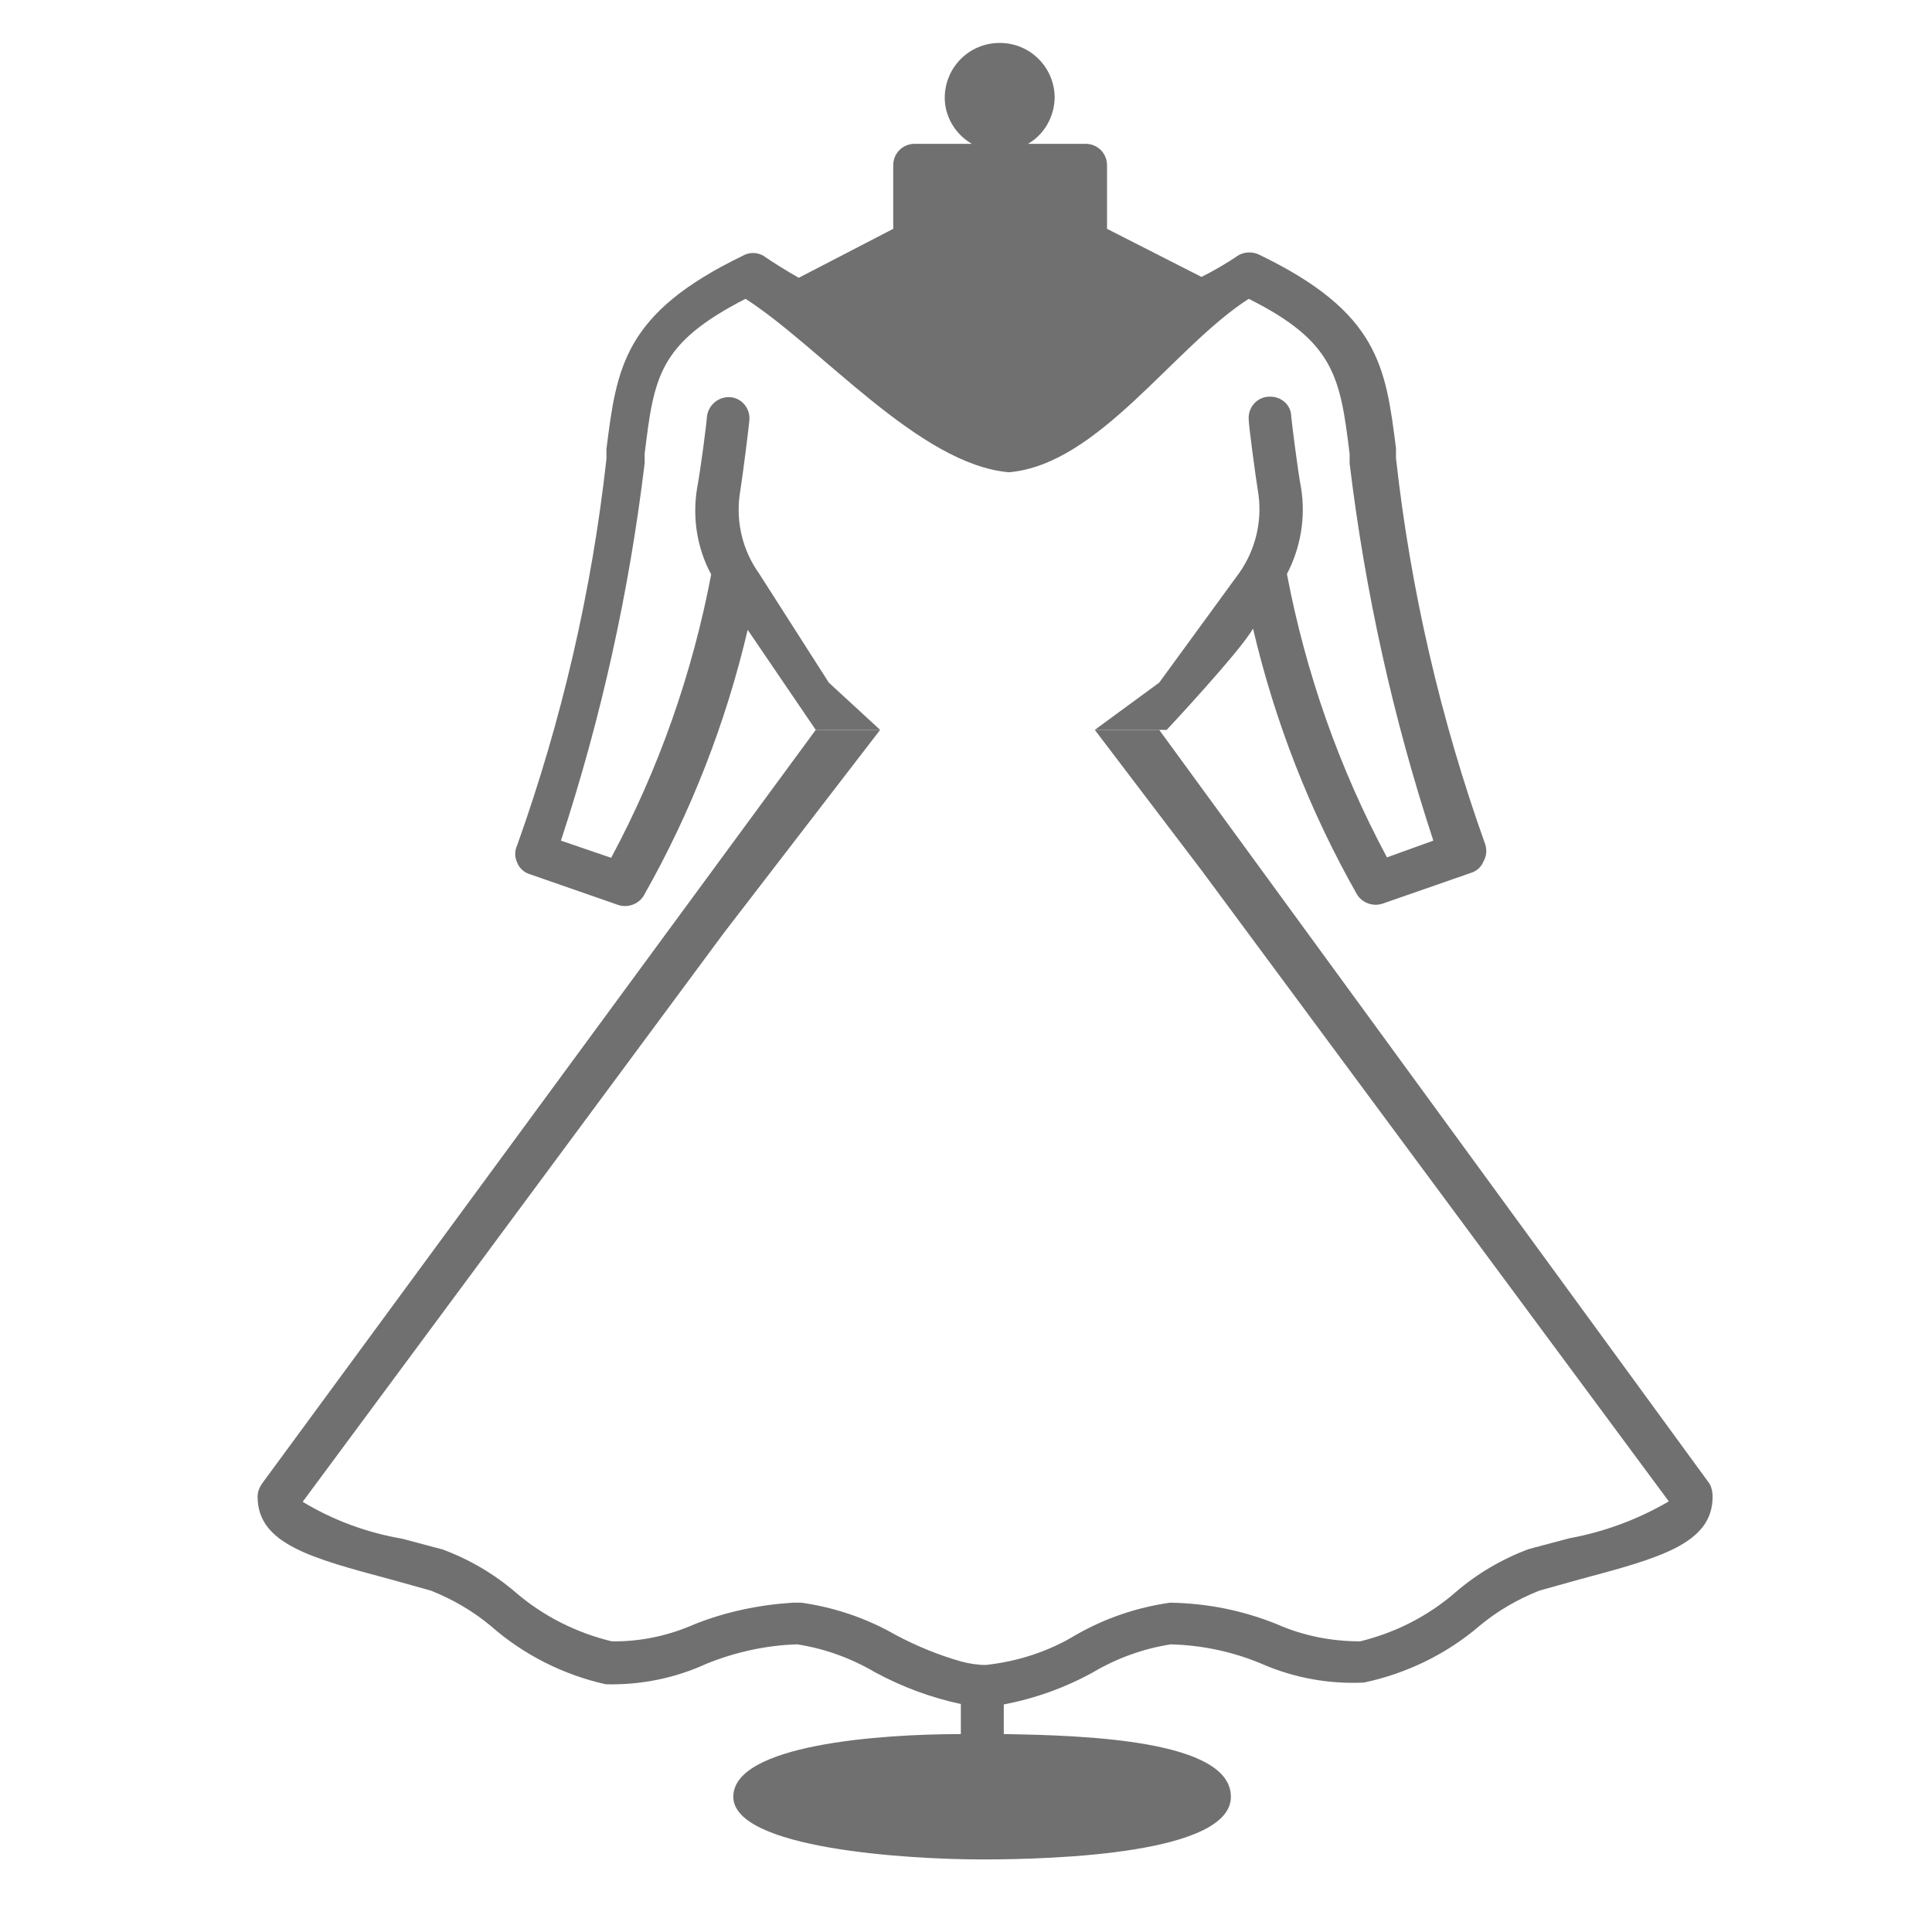
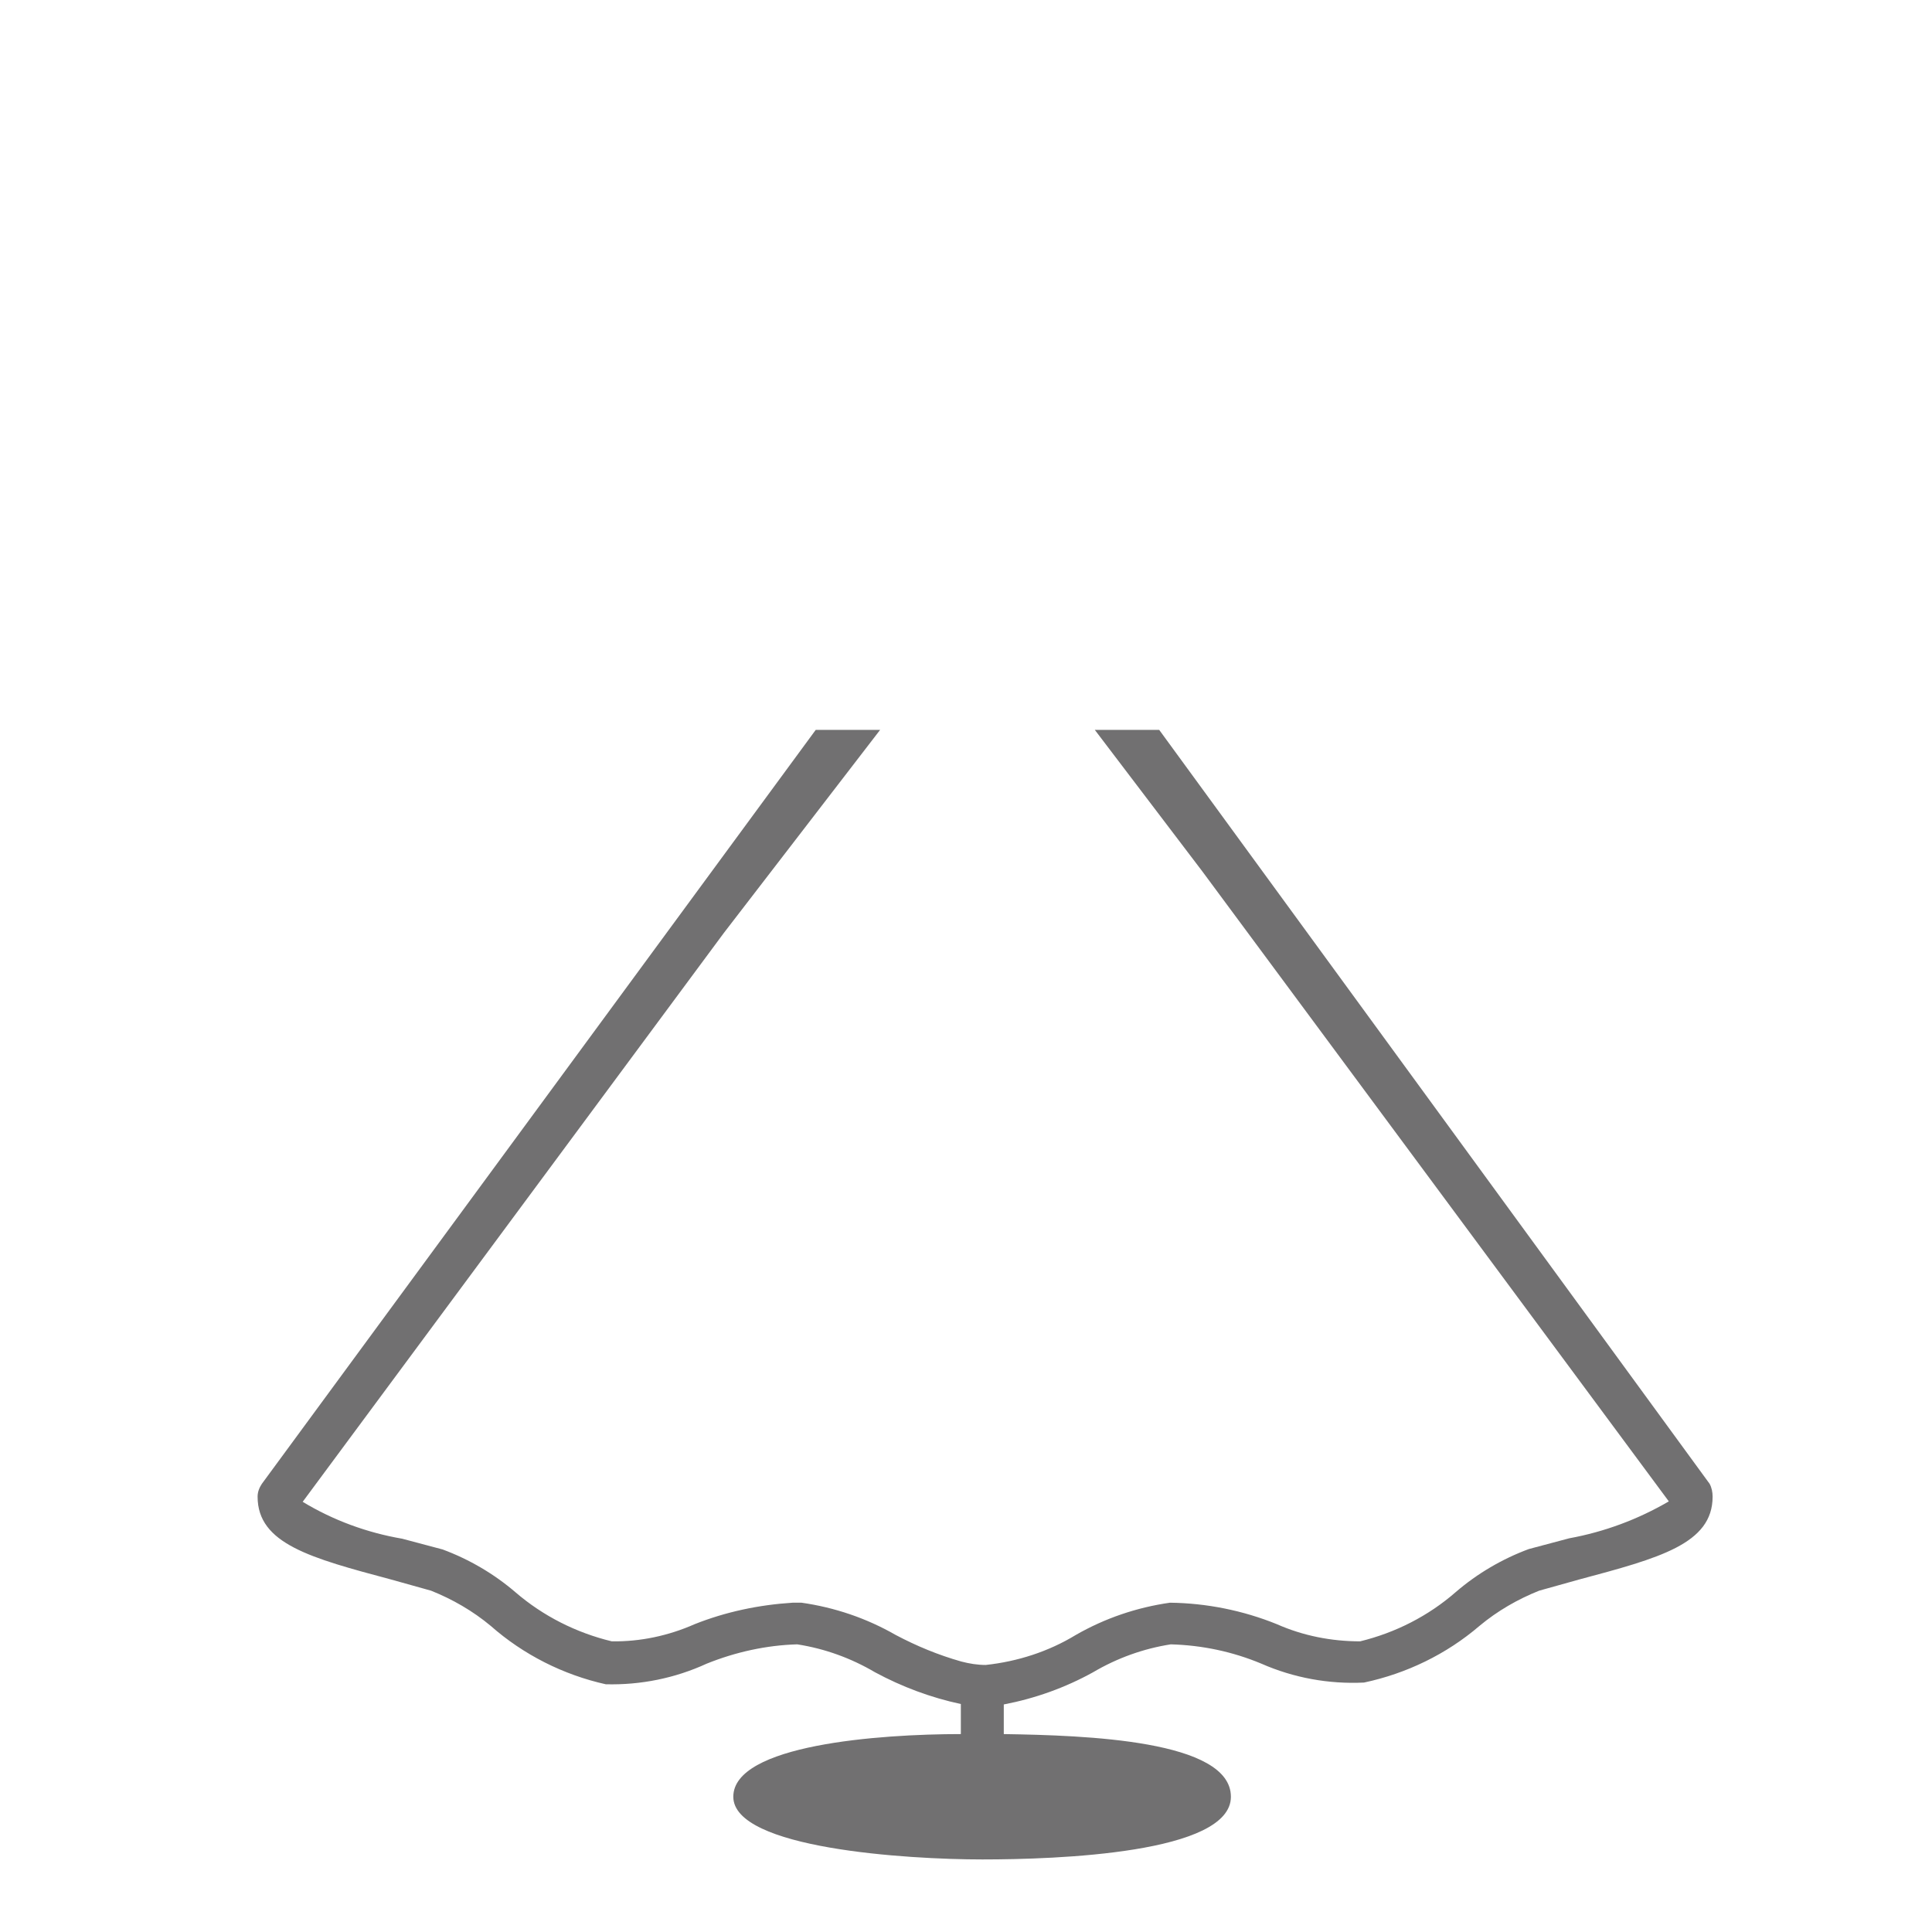
<svg xmlns="http://www.w3.org/2000/svg" width="45" height="45" viewBox="0 0 45 45" fill="none">
  <path d="M39.82 34.56L27 17H25.5H20.5H19L6.1 34.56C6.04 34.65 6 34.75 6 34.86C6 35.96 7.24 36.29 9.11 36.79L10.04 37.05C10.54 37.25 11.01 37.52 11.43 37.87C12.19 38.54 13.12 39.01 14.11 39.23C14.92 39.25 15.72 39.09 16.46 38.75C17.13 38.48 17.85 38.32 18.57 38.3C19.21 38.4 19.82 38.62 20.38 38.95C21.01 39.29 21.68 39.54 22.38 39.69V40.39C20.47 40.39 17.08 40.64 17.08 41.85C17.08 43.06 21.14 43.31 22.88 43.31C24.62 43.31 28.67 43.17 28.67 41.85C28.67 40.53 25.29 40.42 23.38 40.39V39.7C24.11 39.56 24.81 39.31 25.46 38.95C26.02 38.62 26.63 38.4 27.27 38.3C28 38.32 28.71 38.47 29.38 38.75C30.13 39.08 30.95 39.23 31.77 39.19C32.76 38.98 33.69 38.53 34.46 37.87C34.88 37.52 35.35 37.25 35.85 37.05L36.78 36.79C38.65 36.29 39.89 35.96 39.89 34.86C39.89 34.76 39.87 34.65 39.82 34.56ZM36.55 35.83L35.61 36.08C34.99 36.31 34.41 36.65 33.91 37.08C33.27 37.64 32.5 38.03 31.68 38.23C31.01 38.23 30.35 38.1 29.74 37.83C28.95 37.51 28.1 37.34 27.25 37.33C26.48 37.44 25.74 37.69 25.06 38.08C24.42 38.47 23.7 38.7 22.96 38.78C22.77 38.78 22.58 38.75 22.39 38.7C21.86 38.55 21.35 38.34 20.86 38.08C20.18 37.69 19.44 37.44 18.67 37.33H18.46C17.68 37.38 16.91 37.54 16.18 37.83C15.57 38.1 14.91 38.24 14.25 38.23C13.42 38.03 12.65 37.64 12.01 37.09C11.51 36.66 10.93 36.32 10.31 36.09L9.37 35.84C8.55 35.7 7.76 35.41 7.05 34.98L16.86 21.73L20.5 17H25.5L28 20.29L38.87 34.97C38.15 35.39 37.37 35.68 36.55 35.83Z" fill="#717071" />
-   <path d="M34.595 19.67C33.555 16.76 32.855 13.74 32.515 10.67V10.44C32.275 8.54 32.115 7.28 29.345 5.94C29.195 5.86 29.005 5.86 28.855 5.94C28.575 6.13 28.285 6.3 27.985 6.45L25.785 5.33V3.85C25.785 3.57 25.565 3.35 25.285 3.35H23.945C24.325 3.13 24.555 2.72 24.565 2.28C24.565 1.57 23.995 1 23.285 1C22.575 1 22.005 1.57 22.005 2.28C22.005 2.72 22.255 3.13 22.635 3.35H21.305C21.025 3.35 20.805 3.57 20.805 3.85V5.33L18.605 6.47C18.325 6.31 18.045 6.14 17.785 5.96C17.635 5.87 17.445 5.87 17.295 5.96C14.525 7.3 14.365 8.56 14.125 10.46V10.69C13.785 13.76 13.085 16.78 12.045 19.69C11.985 19.82 11.985 19.96 12.045 20.09C12.095 20.22 12.205 20.32 12.335 20.36L14.405 21.08C14.625 21.15 14.875 21.06 14.995 20.86C16.095 18.92 16.905 16.84 17.415 14.67L19 17H25.5H27.175C27.175 17 28.905 15.15 29.185 14.64C29.695 16.81 30.505 18.89 31.605 20.83C31.725 21.03 31.975 21.12 32.195 21.05L34.265 20.33C34.395 20.29 34.505 20.19 34.555 20.06C34.625 19.94 34.635 19.8 34.595 19.67ZM32.305 19.97C31.195 17.9 30.415 15.68 29.975 13.37C30.295 12.76 30.415 12.05 30.305 11.37C30.215 10.89 30.085 9.8 30.075 9.7C30.075 9.44 29.845 9.23 29.575 9.24C29.565 9.24 29.545 9.24 29.535 9.24C29.265 9.26 29.065 9.5 29.085 9.77C29.085 9.77 29.085 9.77 29.085 9.78C29.085 9.9 29.235 11.04 29.315 11.54C29.395 12.17 29.235 12.81 28.875 13.33L27 15.9L25.5 17H20.5L19.305 15.9L17.675 13.35C17.305 12.83 17.145 12.19 17.225 11.55C17.305 11.05 17.445 9.92 17.455 9.78C17.475 9.51 17.275 9.27 17.005 9.25C17.005 9.25 17.005 9.25 16.995 9.25C16.725 9.24 16.495 9.44 16.465 9.71C16.465 9.8 16.325 10.9 16.235 11.38C16.125 12.06 16.235 12.77 16.565 13.38C16.125 15.69 15.345 17.91 14.235 19.98L13.065 19.58C14.005 16.72 14.655 13.78 15.015 10.79V10.57C15.235 8.78 15.335 8 17.365 6.96C19.125 8.09 21.41 10.82 23.5 11C25.59 10.82 27.325 8.09 29.085 6.96C31.085 7.96 31.215 8.78 31.435 10.57V10.79C31.795 13.78 32.445 16.72 33.385 19.58L32.305 19.97Z" fill="#717071" />
</svg>